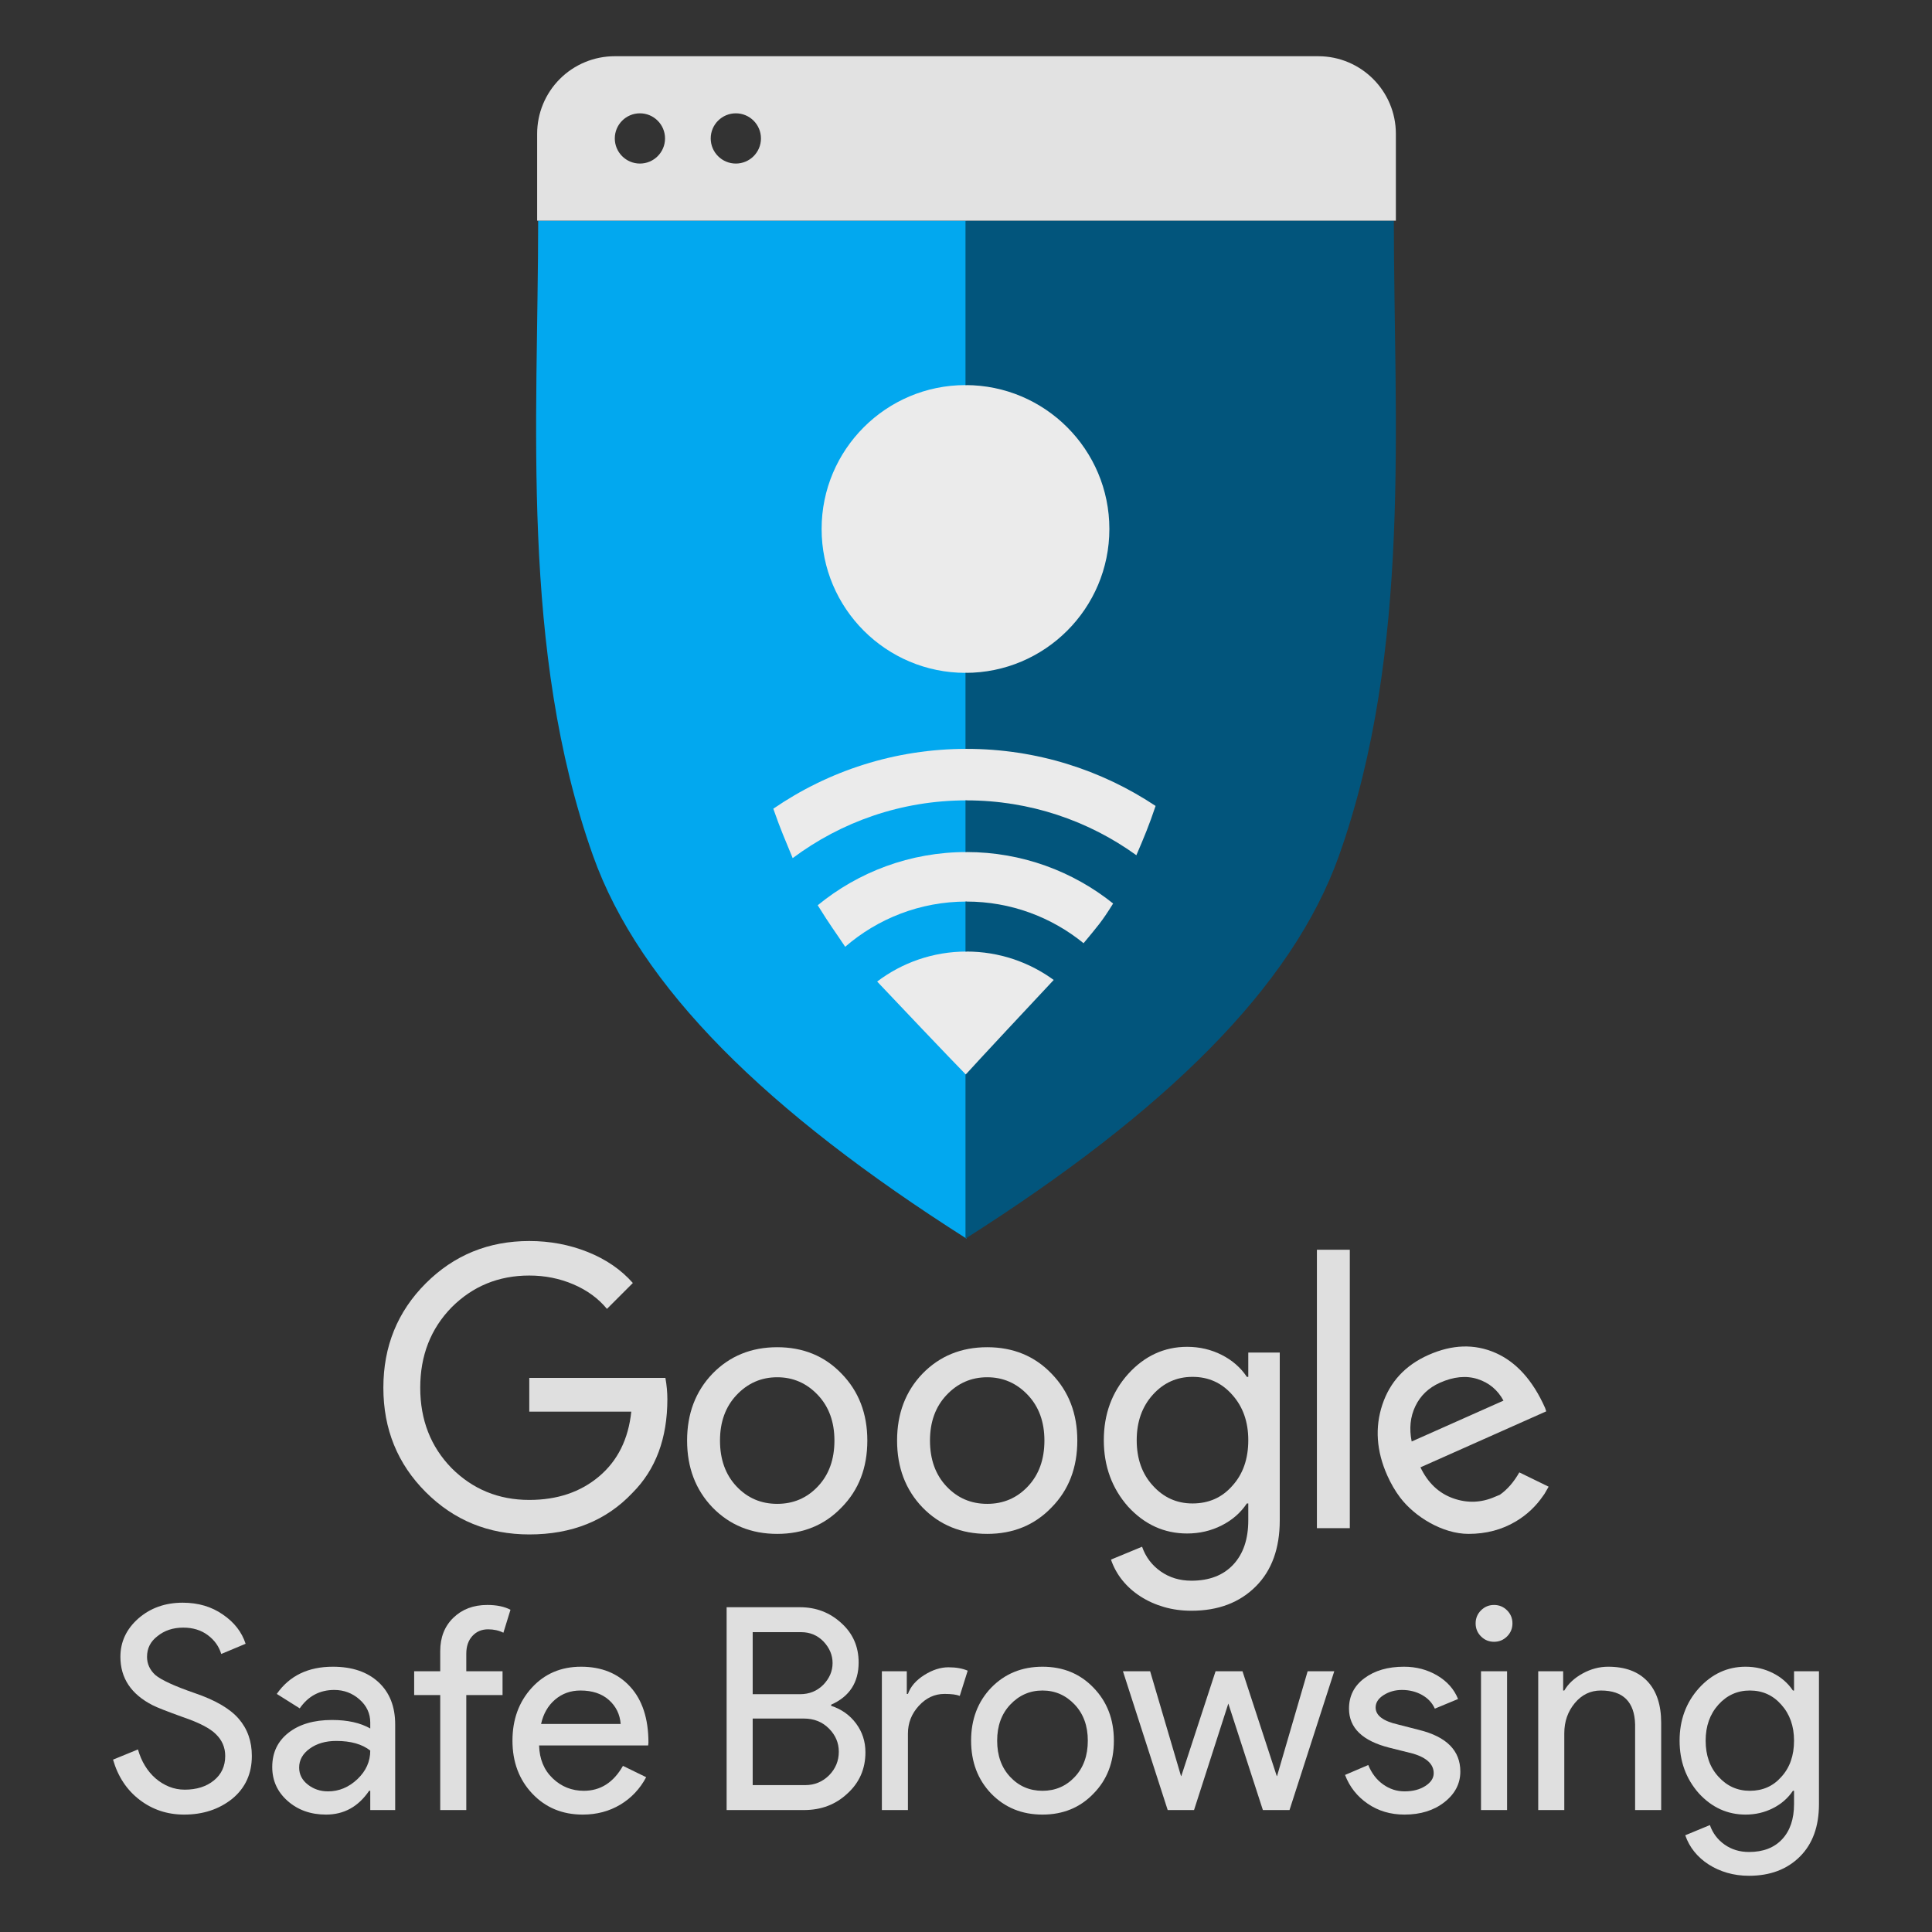
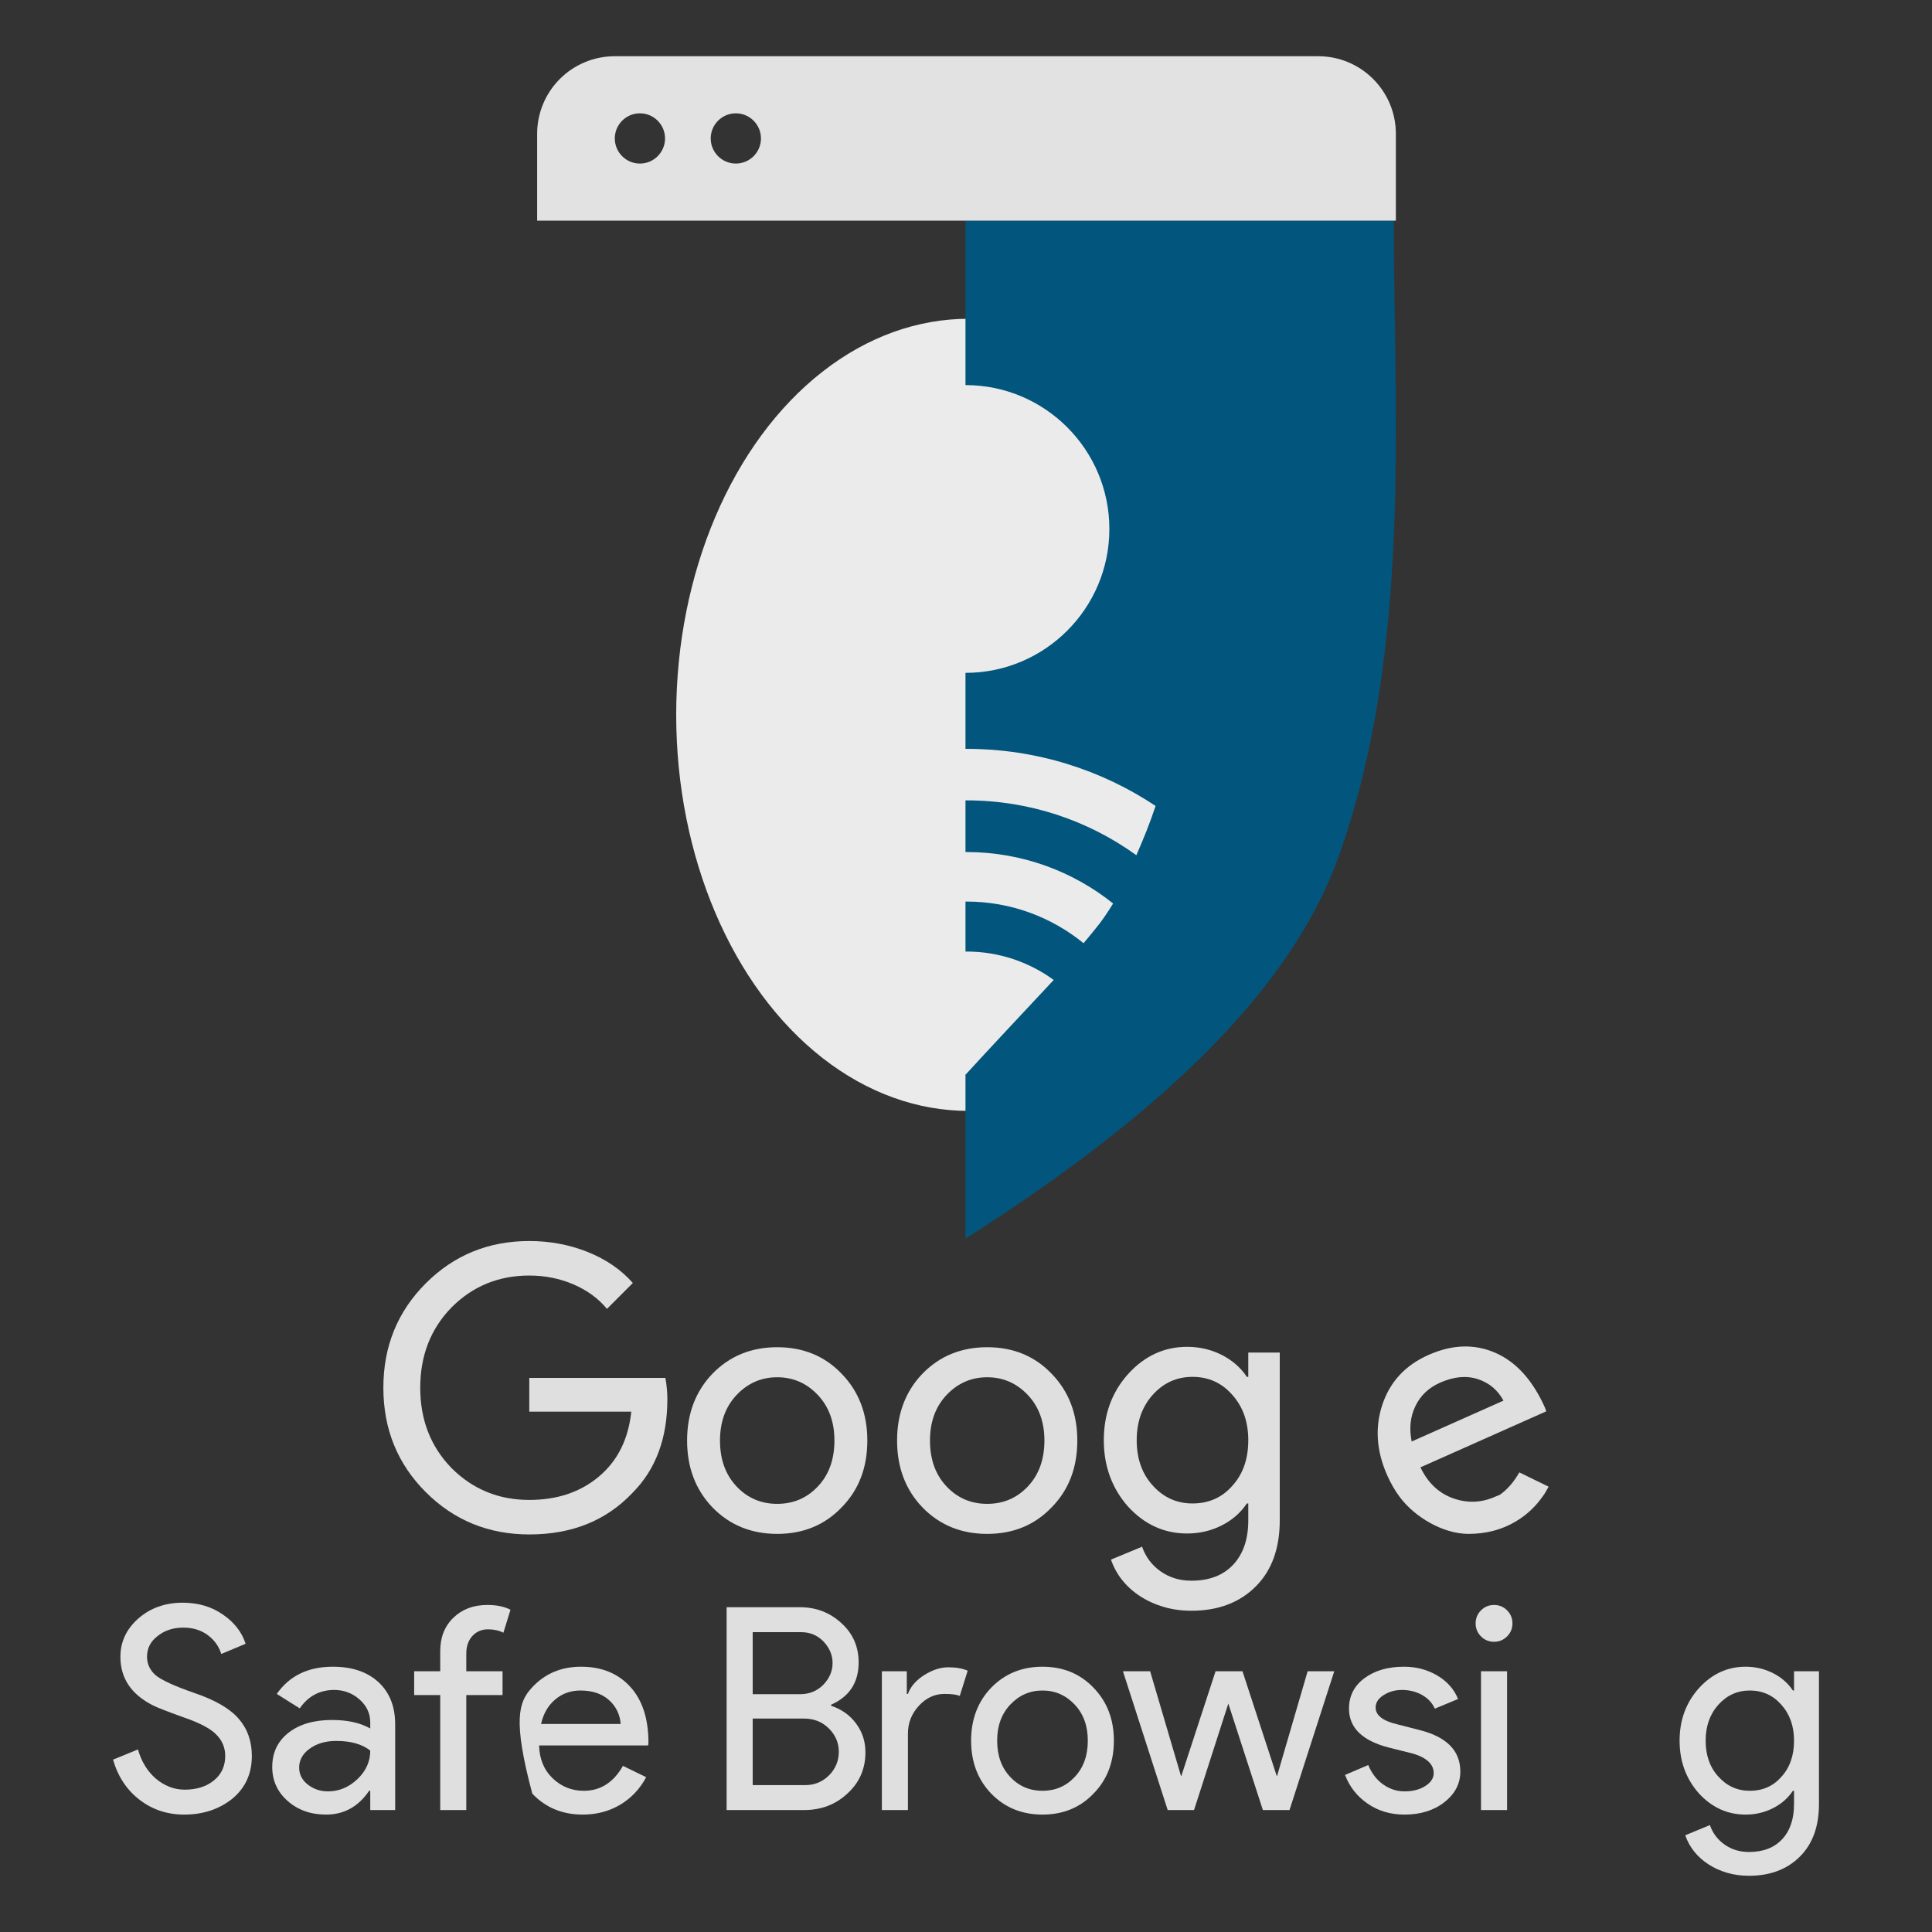
<svg xmlns="http://www.w3.org/2000/svg" xmlns:ns1="http://www.serif.com/" width="100%" height="100%" viewBox="0 0 400 400" version="1.1" xml:space="preserve" style="fill-rule:evenodd;clip-rule:evenodd;stroke-linejoin:round;stroke-miterlimit:2;">
  <rect x="0" y="0" width="400" height="400" fill="#333333" stroke="none" />
  <g id="Google-Safe-Browsing" ns1:id="Google Safe Browsing">
    <g>
      <path d="M138.172,289.67C138.172,297.792 135.762,304.262 130.943,309.081C125.529,314.82 118.409,317.69 109.583,317.69C101.137,317.69 93.99,314.766 88.142,308.919C82.295,303.071 79.371,295.87 79.371,287.315C79.371,278.76 82.295,271.559 88.142,265.711C93.99,259.864 101.137,256.94 109.583,256.94C113.861,256.94 117.895,257.698 121.685,259.214C125.475,260.73 128.588,262.869 131.025,265.63L125.664,270.991C123.878,268.825 121.563,267.133 118.72,265.914C115.878,264.696 112.832,264.087 109.583,264.087C103.249,264.087 97.888,266.28 93.503,270.666C89.171,275.106 87.005,280.655 87.005,287.315C87.005,293.975 89.171,299.525 93.503,303.964C97.888,308.35 103.249,310.543 109.583,310.543C115.377,310.543 120.196,308.919 124.04,305.67C127.884,302.421 130.104,297.954 130.7,292.269L109.583,292.269L109.583,285.285L137.766,285.285C138.036,286.801 138.172,288.263 138.172,289.67Z" style="fill:rgb(223,223,223);fill-rule:nonzero;" />
      <path d="M142.256,298.251C142.256,292.674 144.009,288.059 147.513,284.406C151.067,280.753 155.534,278.927 160.914,278.927C166.294,278.927 170.736,280.753 174.241,284.406C177.795,288.059 179.572,292.674 179.572,298.251C179.572,303.878 177.795,308.493 174.241,312.096C170.736,315.749 166.294,317.575 160.914,317.575C155.534,317.575 151.067,315.749 147.513,312.096C144.009,308.444 142.256,303.829 142.256,298.251ZM149.068,298.251C149.068,302.151 150.203,305.31 152.474,307.728C154.744,310.147 157.558,311.356 160.914,311.356C164.27,311.356 167.084,310.147 169.354,307.728C171.625,305.31 172.76,302.151 172.76,298.251C172.76,294.401 171.625,291.267 169.354,288.848C167.034,286.38 164.221,285.146 160.914,285.146C157.607,285.146 154.793,286.38 152.474,288.848C150.203,291.267 149.068,294.401 149.068,298.251Z" style="fill:rgb(223,223,223);fill-rule:nonzero;" />
      <path d="M185.731,298.251C185.731,292.674 187.483,288.059 190.988,284.406C194.542,280.753 199.009,278.927 204.389,278.927C209.769,278.927 214.211,280.753 217.716,284.406C221.27,288.059 223.047,292.674 223.047,298.251C223.047,303.878 221.27,308.493 217.716,312.096C214.211,315.749 209.769,317.575 204.389,317.575C199.009,317.575 194.542,315.749 190.988,312.096C187.483,308.444 185.731,303.829 185.731,298.251ZM192.543,298.251C192.543,302.151 193.678,305.31 195.949,307.728C198.219,310.147 201.032,311.356 204.389,311.356C207.745,311.356 210.559,310.147 212.829,307.728C215.1,305.31 216.235,302.151 216.235,298.251C216.235,294.401 215.1,291.267 212.829,288.848C210.509,286.38 207.696,285.146 204.389,285.146C201.082,285.146 198.268,286.38 195.949,288.848C193.678,291.267 192.543,294.401 192.543,298.251Z" style="fill:rgb(223,223,223);fill-rule:nonzero;" />
      <path d="M246.894,311.274C250.251,311.274 252.99,310.065 255.113,307.647C257.334,305.228 258.444,302.069 258.444,298.17C258.444,294.369 257.334,291.235 255.113,288.767C252.941,286.299 250.201,285.065 246.894,285.065C243.637,285.065 240.897,286.299 238.676,288.767C236.455,291.235 235.344,294.369 235.344,298.17C235.344,302.02 236.455,305.154 238.676,307.572C240.897,310.04 243.637,311.274 246.894,311.274ZM246.672,333.486C244.649,333.486 242.748,333.227 240.971,332.708C239.194,332.19 237.578,331.462 236.122,330.524C234.666,329.587 233.419,328.476 232.383,327.193C231.346,325.909 230.557,324.478 230.014,322.898L236.455,320.233C237.195,322.355 238.479,324.058 240.305,325.342C242.131,326.625 244.254,327.267 246.672,327.267C250.374,327.267 253.262,326.156 255.335,323.935C257.408,321.714 258.444,318.654 258.444,314.754L258.444,311.274L258.148,311.274C256.865,313.199 255.125,314.717 252.929,315.828C250.732,316.938 248.35,317.494 245.784,317.494C241.045,317.494 236.973,315.643 233.567,311.941C230.211,308.14 228.533,303.55 228.533,298.17C228.533,292.789 230.211,288.224 233.567,284.472C236.973,280.721 241.045,278.846 245.784,278.846C248.35,278.846 250.732,279.401 252.929,280.511C255.125,281.622 256.865,283.14 258.148,285.065L258.444,285.065L258.444,280.03L264.96,280.03L264.96,314.754C264.96,320.579 263.306,325.144 259.999,328.451C256.643,331.808 252.2,333.486 246.672,333.486Z" style="fill:rgb(223,223,223);fill-rule:nonzero;" />
-       <rect x="272.652" y="258.746" width="6.812" height="57.644" style="fill:rgb(223,223,223);" />
      <path d="M289.875,310.036C288.859,308.691 287.973,307.172 287.219,305.477C284.971,300.427 284.632,295.54 286.203,290.815C287.774,286.091 290.949,282.665 295.729,280.537C300.644,278.349 305.264,278.197 309.587,280.082C313.911,281.966 317.347,285.772 319.897,291.499L320.13,292.205L294.089,303.797C295.624,307.004 297.871,309.137 300.828,310.198C303.786,311.259 306.707,311.147 309.593,309.862C309.882,309.734 310.193,309.606 310.521,309.481C312.068,308.401 313.414,306.854 314.558,304.841L320.629,307.802C320.417,308.201 320.194,308.588 319.96,308.965C319.913,309.071 319.847,309.185 319.76,309.308C319.683,309.418 319.604,309.527 319.525,309.635C318.028,311.835 316.138,313.618 313.855,314.984C310.967,316.711 307.697,317.575 304.045,317.575C298.714,317.575 292.923,314.066 289.875,310.036ZM292.274,298.446L311.281,289.985C310.077,287.766 308.293,286.277 305.929,285.519C303.566,284.761 300.964,285.014 298.123,286.279C295.778,287.323 294.081,288.943 293.033,291.138C291.984,293.334 291.731,295.77 292.274,298.446Z" style="fill:rgb(223,223,223);" />
    </g>
    <g>
      <path d="M52.142,363.551C52.142,367.227 50.793,370.179 48.095,372.407C45.358,374.597 42.034,375.692 38.124,375.692C34.644,375.692 31.575,374.675 28.916,372.642C26.257,370.609 24.419,367.833 23.403,364.314L28.564,362.202C28.916,363.453 29.405,364.587 30.03,365.604C30.656,366.621 31.389,367.491 32.23,368.214C33.07,368.937 33.999,369.504 35.015,369.915C36.032,370.325 37.107,370.531 38.241,370.531C40.705,370.531 42.718,369.895 44.282,368.625C45.846,367.354 46.628,365.663 46.628,363.551C46.628,361.792 45.983,360.286 44.693,359.035C43.481,357.823 41.213,356.65 37.889,355.516C34.527,354.304 32.435,353.483 31.614,353.053C27.156,350.785 24.928,347.442 24.928,343.023C24.928,339.935 26.159,337.295 28.623,335.106C31.125,332.916 34.194,331.821 37.831,331.821C41.037,331.821 43.813,332.642 46.159,334.285C48.505,335.888 50.069,337.901 50.851,340.326L45.807,342.437C45.338,340.873 44.409,339.573 43.021,338.537C41.633,337.501 39.942,336.982 37.948,336.982C35.837,336.982 34.058,337.569 32.611,338.742C31.164,339.837 30.441,341.264 30.441,343.023C30.441,344.47 31.008,345.721 32.142,346.777C33.393,347.833 36.11,349.084 40.294,350.531C44.556,351.977 47.596,353.747 49.414,355.839C51.232,357.931 52.142,360.501 52.142,363.551Z" style="fill:rgb(223,223,223);fill-rule:nonzero;" />
      <path d="M61.936,365.956C61.936,367.364 62.532,368.537 63.725,369.475C64.918,370.413 66.315,370.883 67.919,370.883C70.186,370.883 72.21,370.042 73.989,368.361C75.768,366.679 76.658,364.705 76.658,362.437C74.976,361.107 72.63,360.443 69.619,360.443C67.43,360.443 65.602,360.971 64.136,362.026C62.669,363.082 61.936,364.392 61.936,365.956ZM68.916,345.076C72.904,345.076 76.051,346.142 78.358,348.273C80.665,350.404 81.819,353.326 81.819,357.041L81.819,374.754L76.658,374.754L76.658,370.765L76.423,370.765C74.194,374.05 71.223,375.692 67.508,375.692C64.341,375.692 61.692,374.754 59.561,372.877C57.43,371 56.364,368.654 56.364,365.839C56.364,362.867 57.488,360.501 59.737,358.742C61.985,356.982 64.986,356.103 68.74,356.103C71.946,356.103 74.585,356.689 76.658,357.862L76.658,356.63C76.658,354.754 75.915,353.16 74.429,351.85C72.943,350.541 71.203,349.886 69.209,349.886C66.198,349.886 63.813,351.156 62.053,353.698L57.303,350.707C59.923,346.953 63.793,345.076 68.916,345.076Z" style="fill:rgb(223,223,223);fill-rule:nonzero;" />
      <path d="M100.88,332.29C102.835,332.29 104.438,332.623 105.69,333.287L104.223,338.038C103.285,337.569 102.229,337.334 101.056,337.334C99.727,337.334 98.642,337.794 97.801,338.713C96.96,339.631 96.54,340.853 96.54,342.378L96.54,346.015L104.047,346.015L104.047,350.941L96.54,350.941L96.54,374.754L91.144,374.754L91.144,350.941L85.748,350.941L85.748,346.015L91.144,346.015L91.144,341.85C91.144,338.996 92.053,336.689 93.872,334.93C95.69,333.17 98.026,332.29 100.88,332.29Z" style="fill:rgb(223,223,223);fill-rule:nonzero;" />
-       <path d="M120.646,375.692C116.423,375.692 112.943,374.245 110.206,371.352C107.469,368.458 106.1,364.802 106.1,360.384C106.1,356.005 107.43,352.359 110.088,349.446C112.747,346.533 116.149,345.076 120.294,345.076C124.556,345.076 127.948,346.455 130.47,349.211C132.992,351.968 134.253,355.829 134.253,360.795L134.194,361.381L111.613,361.381C111.692,364.196 112.63,366.464 114.429,368.185C116.227,369.905 118.378,370.765 120.88,370.765C124.321,370.765 127.019,369.045 128.974,365.604L133.783,367.95C132.493,370.374 130.704,372.271 128.417,373.639C126.129,375.008 123.539,375.692 120.646,375.692ZM112.024,356.924L128.505,356.924C128.348,354.93 127.537,353.278 126.071,351.968C124.604,350.658 122.64,350.003 120.176,350.003C118.143,350.003 116.393,350.629 114.927,351.88C113.461,353.131 112.493,354.812 112.024,356.924Z" style="fill:rgb(223,223,223);fill-rule:nonzero;" />
+       <path d="M120.646,375.692C116.423,375.692 112.943,374.245 110.206,371.352C106.1,356.005 107.43,352.359 110.088,349.446C112.747,346.533 116.149,345.076 120.294,345.076C124.556,345.076 127.948,346.455 130.47,349.211C132.992,351.968 134.253,355.829 134.253,360.795L134.194,361.381L111.613,361.381C111.692,364.196 112.63,366.464 114.429,368.185C116.227,369.905 118.378,370.765 120.88,370.765C124.321,370.765 127.019,369.045 128.974,365.604L133.783,367.95C132.493,370.374 130.704,372.271 128.417,373.639C126.129,375.008 123.539,375.692 120.646,375.692ZM112.024,356.924L128.505,356.924C128.348,354.93 127.537,353.278 126.071,351.968C124.604,350.658 122.64,350.003 120.176,350.003C118.143,350.003 116.393,350.629 114.927,351.88C113.461,353.131 112.493,354.812 112.024,356.924Z" style="fill:rgb(223,223,223);fill-rule:nonzero;" />
      <path d="M150.44,374.754L150.44,332.76L165.631,332.76C168.954,332.76 171.809,333.854 174.194,336.044C176.579,338.195 177.771,340.912 177.771,344.196C177.771,348.341 175.875,351.254 172.082,352.935L172.082,353.17C174.233,353.874 175.953,355.096 177.244,356.836C178.534,358.576 179.179,360.56 179.179,362.789C179.179,366.23 177.928,369.084 175.425,371.352C173.001,373.62 170.01,374.754 166.452,374.754L150.44,374.754ZM155.836,337.921L155.836,350.765L165.631,350.765C167.547,350.765 169.15,350.12 170.44,348.83C171.73,347.5 172.376,345.995 172.376,344.314C172.376,342.672 171.75,341.186 170.499,339.856C169.247,338.566 167.703,337.921 165.865,337.921L155.836,337.921ZM155.836,355.809L155.836,369.592L166.686,369.592C168.641,369.592 170.303,368.908 171.672,367.539C173.001,366.171 173.666,364.548 173.666,362.671C173.666,360.834 172.982,359.231 171.613,357.862C170.245,356.494 168.524,355.809 166.452,355.809L155.836,355.809Z" style="fill:rgb(223,223,223);fill-rule:nonzero;" />
      <path d="M187.977,374.754L182.581,374.754L182.581,346.015L187.742,346.015L187.742,350.707L187.977,350.707C188.524,349.182 189.648,347.882 191.349,346.806C193.05,345.731 194.721,345.194 196.364,345.194C197.928,345.194 199.257,345.428 200.352,345.897L198.71,351.117C198.045,350.844 196.989,350.707 195.543,350.707C193.509,350.707 191.74,351.528 190.235,353.17C188.729,354.812 187.977,356.728 187.977,358.918L187.977,374.754Z" style="fill:rgb(223,223,223);fill-rule:nonzero;" />
      <path d="M201.056,360.384C201.056,355.966 202.444,352.31 205.22,349.416C208.035,346.523 211.574,345.076 215.836,345.076C220.098,345.076 223.617,346.523 226.393,349.416C229.208,352.31 230.616,355.966 230.616,360.384C230.616,364.842 229.208,368.497 226.393,371.352C223.617,374.245 220.098,375.692 215.836,375.692C211.574,375.692 208.035,374.245 205.22,371.352C202.444,368.458 201.056,364.802 201.056,360.384ZM206.452,360.384C206.452,363.473 207.351,365.975 209.15,367.891C210.948,369.807 213.177,370.765 215.836,370.765C218.495,370.765 220.723,369.807 222.522,367.891C224.321,365.975 225.22,363.473 225.22,360.384C225.22,357.334 224.321,354.851 222.522,352.935C220.684,350.98 218.455,350.003 215.836,350.003C213.216,350.003 210.987,350.98 209.15,352.935C207.351,354.851 206.452,357.334 206.452,360.384Z" style="fill:rgb(223,223,223);fill-rule:nonzero;" />
      <path d="M276.246,346.015L266.979,374.754L261.466,374.754L254.311,352.701L247.214,374.754L241.759,374.754L232.493,346.015L238.123,346.015L244.516,367.715L244.575,367.715L251.671,346.015L257.243,346.015L264.34,367.715L264.399,367.715L270.733,346.015L276.246,346.015Z" style="fill:rgb(223,223,223);fill-rule:nonzero;" />
      <path d="M302.346,366.777C302.346,369.279 301.251,371.391 299.061,373.111C296.871,374.832 294.115,375.692 290.791,375.692C287.898,375.692 285.356,374.939 283.167,373.434C280.977,371.929 279.413,369.944 278.475,367.481L283.284,365.428C283.988,367.148 285.014,368.488 286.363,369.446C287.712,370.404 289.188,370.883 290.791,370.883C292.512,370.883 293.949,370.511 295.102,369.768C296.256,369.025 296.832,368.146 296.832,367.129C296.832,365.291 295.425,363.942 292.61,363.082L287.683,361.85C282.091,360.443 279.296,357.745 279.296,353.757C279.296,351.137 280.361,349.035 282.492,347.452C284.623,345.868 287.35,345.076 290.674,345.076C293.216,345.076 295.513,345.682 297.565,346.894C299.618,348.107 301.055,349.729 301.876,351.762L297.067,353.757C296.52,352.544 295.63,351.596 294.398,350.912C293.167,350.228 291.788,349.886 290.263,349.886C288.856,349.886 287.595,350.238 286.481,350.941C285.366,351.645 284.809,352.505 284.809,353.522C284.809,355.164 286.353,356.337 289.442,357.041L293.783,358.155C299.491,359.563 302.346,362.437 302.346,366.777Z" style="fill:rgb(223,223,223);fill-rule:nonzero;" />
      <path d="M313.137,336.103C313.137,337.158 312.766,338.058 312.023,338.801C311.28,339.544 310.381,339.915 309.325,339.915C308.269,339.915 307.37,339.544 306.627,338.801C305.884,338.058 305.513,337.158 305.513,336.103C305.513,335.047 305.884,334.148 306.627,333.405C307.37,332.662 308.269,332.29 309.325,332.29C310.381,332.29 311.28,332.662 312.023,333.405C312.766,334.148 313.137,335.047 313.137,336.103ZM312.023,346.015L312.023,374.754L306.627,374.754L306.627,346.015L312.023,346.015Z" style="fill:rgb(223,223,223);fill-rule:nonzero;" />
-       <path d="M318.474,346.015L323.636,346.015L323.636,350.003L323.87,350.003C324.691,348.595 325.952,347.422 327.653,346.484C329.354,345.545 331.123,345.076 332.961,345.076C336.48,345.076 339.188,346.083 341.084,348.097C342.981,350.11 343.929,352.975 343.929,356.689L343.929,374.754L338.533,374.754L338.533,357.041C338.416,352.349 336.05,350.003 331.436,350.003C329.286,350.003 327.487,350.873 326.04,352.613C324.594,354.353 323.87,356.435 323.87,358.859L323.87,374.754L318.474,374.754L318.474,346.015Z" style="fill:rgb(223,223,223);fill-rule:nonzero;" />
      <path d="M362.287,370.765C364.945,370.765 367.115,369.807 368.797,367.891C370.556,365.975 371.436,363.473 371.436,360.384C371.436,357.373 370.556,354.89 368.797,352.935C367.076,350.98 364.906,350.003 362.287,350.003C359.706,350.003 357.536,350.98 355.776,352.935C354.017,354.89 353.137,357.373 353.137,360.384C353.137,363.434 354.017,365.917 355.776,367.833C357.536,369.788 359.706,370.765 362.287,370.765ZM362.111,388.36C360.508,388.36 359.002,388.155 357.595,387.745C356.187,387.334 354.906,386.757 353.753,386.014C352.599,385.272 351.612,384.392 350.791,383.375C349.97,382.359 349.344,381.225 348.914,379.973L354.017,377.862C354.603,379.543 355.62,380.892 357.067,381.909C358.513,382.926 360.195,383.434 362.111,383.434C365.043,383.434 367.331,382.554 368.973,380.795C370.615,379.035 371.436,376.611 371.436,373.522L371.436,370.765L371.201,370.765C370.185,372.29 368.807,373.493 367.067,374.372C365.327,375.252 363.44,375.692 361.407,375.692C357.653,375.692 354.427,374.226 351.729,371.293C349.071,368.282 347.741,364.646 347.741,360.384C347.741,356.122 349.071,352.505 351.729,349.534C354.427,346.562 357.653,345.076 361.407,345.076C363.44,345.076 365.327,345.516 367.067,346.396C368.807,347.276 370.185,348.478 371.201,350.003L371.436,350.003L371.436,346.015L376.597,346.015L376.597,373.522C376.597,378.136 375.287,381.752 372.668,384.372C370.009,387.031 366.49,388.36 362.111,388.36Z" style="fill:rgb(223,223,223);fill-rule:nonzero;" />
    </g>
    <ellipse cx="200.5" cy="148" rx="60.5" ry="82" style="fill:rgb(235,235,235);" />
    <g>
-       <path d="M200.105,222.287L200.105,256.44C158.694,230.124 132.447,204.358 122.769,177.136C107.637,134.579 111.42,86.787 111.42,45.684L200.105,45.684L200.105,79.73C200.035,79.73 199.965,79.729 199.895,79.729C183.454,79.729 170.106,93.077 170.106,109.519C170.106,125.96 183.454,139.308 199.895,139.308C199.965,139.308 200.035,139.308 200.105,139.307L200.105,155.044C185.271,155.044 171.494,159.619 160.104,167.437C161.803,172.258 162.282,173.16 164.116,177.667C174.163,170.157 186.62,165.709 200.105,165.709L200.105,176.407C188.422,176.407 177.695,180.539 169.299,187.424C171.886,191.607 172.993,193.007 174.986,196.022C181.728,190.189 190.509,186.659 200.105,186.659L200.105,197.008C193.163,197.008 186.755,199.32 181.607,203.218C196.718,219.194 199.956,222.453 199.956,222.453C199.956,222.453 199.995,222.409 200.105,222.287Z" style="fill:rgb(2,168,239);" />
      <path d="M199.895,155.045L199.895,139.308C216.336,139.308 229.684,125.96 229.684,109.519C229.684,93.077 216.336,79.729 199.895,79.729L199.895,45.684L288.58,45.684C288.58,86.787 292.363,134.579 277.231,177.136C267.553,204.358 241.306,230.124 199.895,256.44L199.895,222.392C199.937,222.434 199.956,222.453 199.956,222.453C199.956,222.453 201.974,220.175 218.16,202.889C213.09,199.191 206.85,197.008 200.105,197.008C200.035,197.008 199.965,197.009 199.895,197.009L199.895,186.66C199.965,186.66 200.035,186.659 200.105,186.659C209.288,186.659 217.724,189.891 224.342,195.281C227.221,191.786 228.063,190.927 230.463,187.061C222.135,180.395 211.581,176.407 200.105,176.407C200.035,176.407 199.965,176.407 199.895,176.408L199.895,165.709L200.105,165.709C213.226,165.709 225.373,169.919 235.274,177.065C236.857,173.379 237.919,170.849 239.255,166.861C228.032,159.395 214.571,155.044 200.105,155.044C200.035,155.044 199.965,155.044 199.895,155.045Z" style="fill:rgb(2,85,124);" />
      <path d="M289,27.716L289,45.684L111.21,45.684L111.21,27.699C111.21,23.44 112.902,19.355 115.914,16.343C118.926,13.332 123.011,11.64 127.27,11.64L272.923,11.64C281.802,11.64 289,18.837 289,27.716ZM132.488,23.461C129.617,23.461 127.287,25.791 127.287,28.662C127.287,31.533 129.617,33.863 132.488,33.863C135.359,33.863 137.689,31.533 137.689,28.662C137.689,25.791 135.359,23.461 132.488,23.461ZM152.348,23.461C149.477,23.461 147.146,25.791 147.146,28.662C147.146,31.533 149.477,33.863 152.348,33.863C155.218,33.863 157.549,31.533 157.549,28.662C157.549,25.791 155.218,23.461 152.348,23.461Z" style="fill:rgb(226,226,226);" />
    </g>
  </g>
</svg>